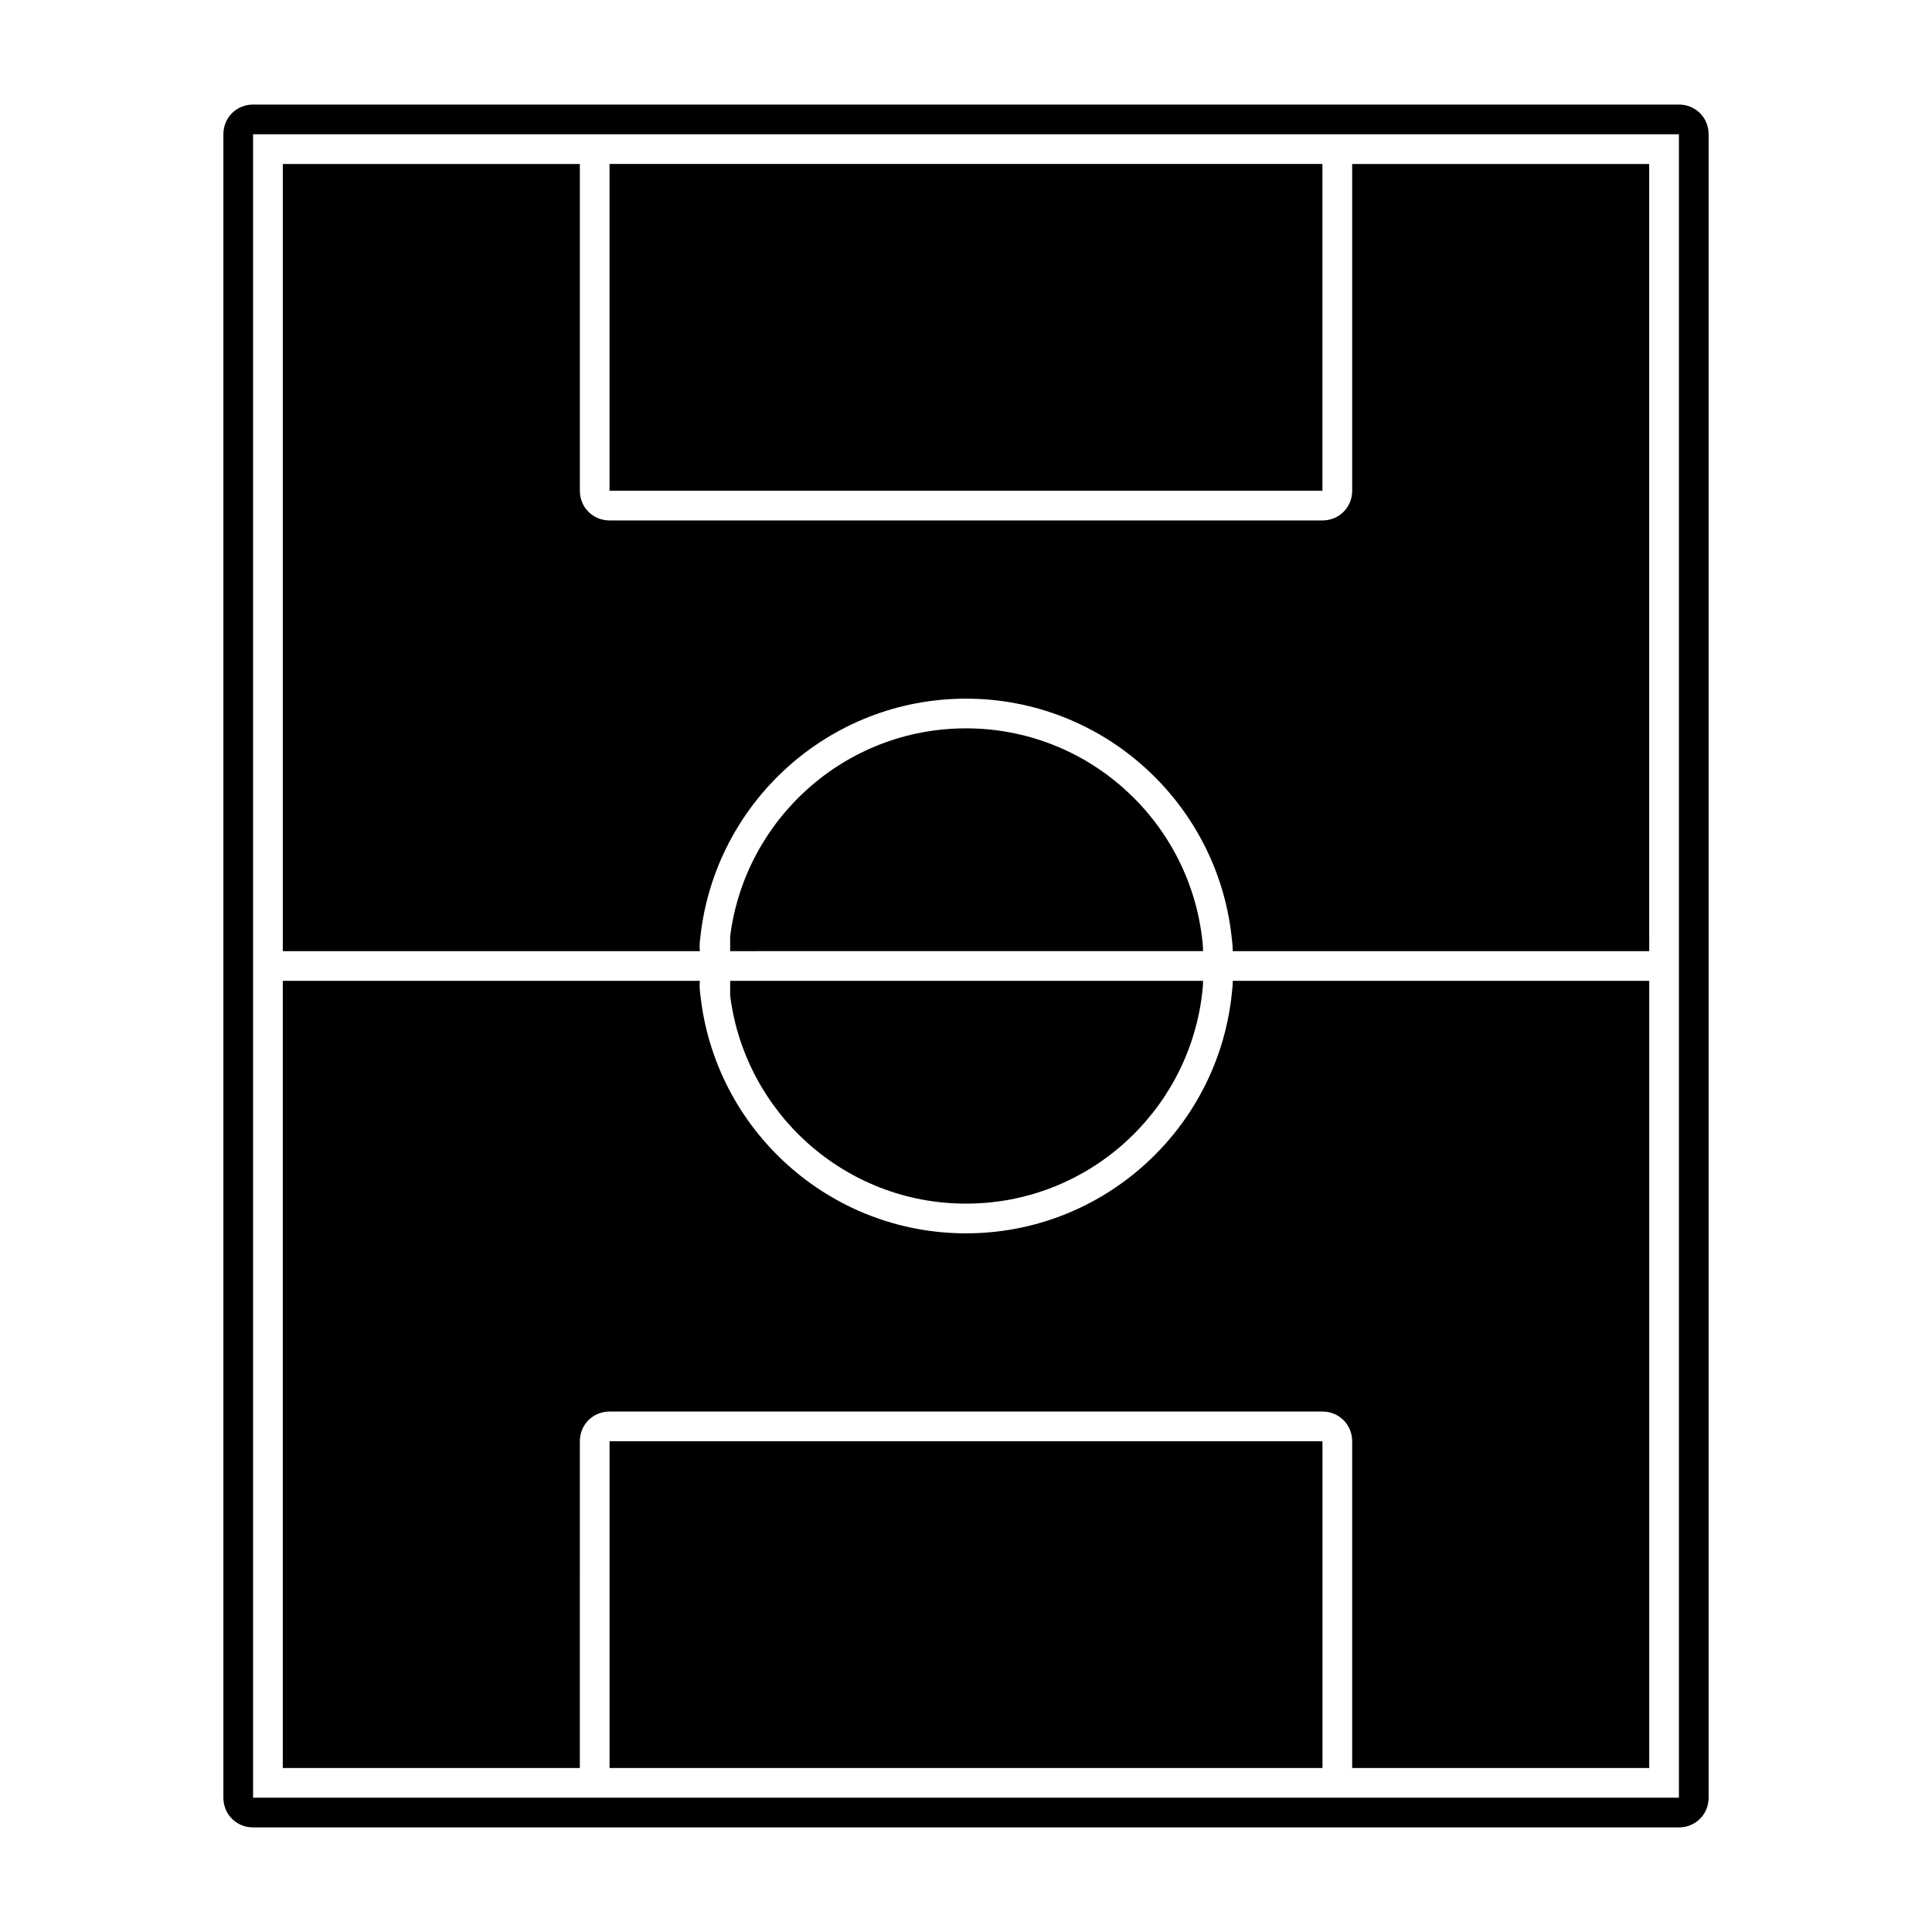
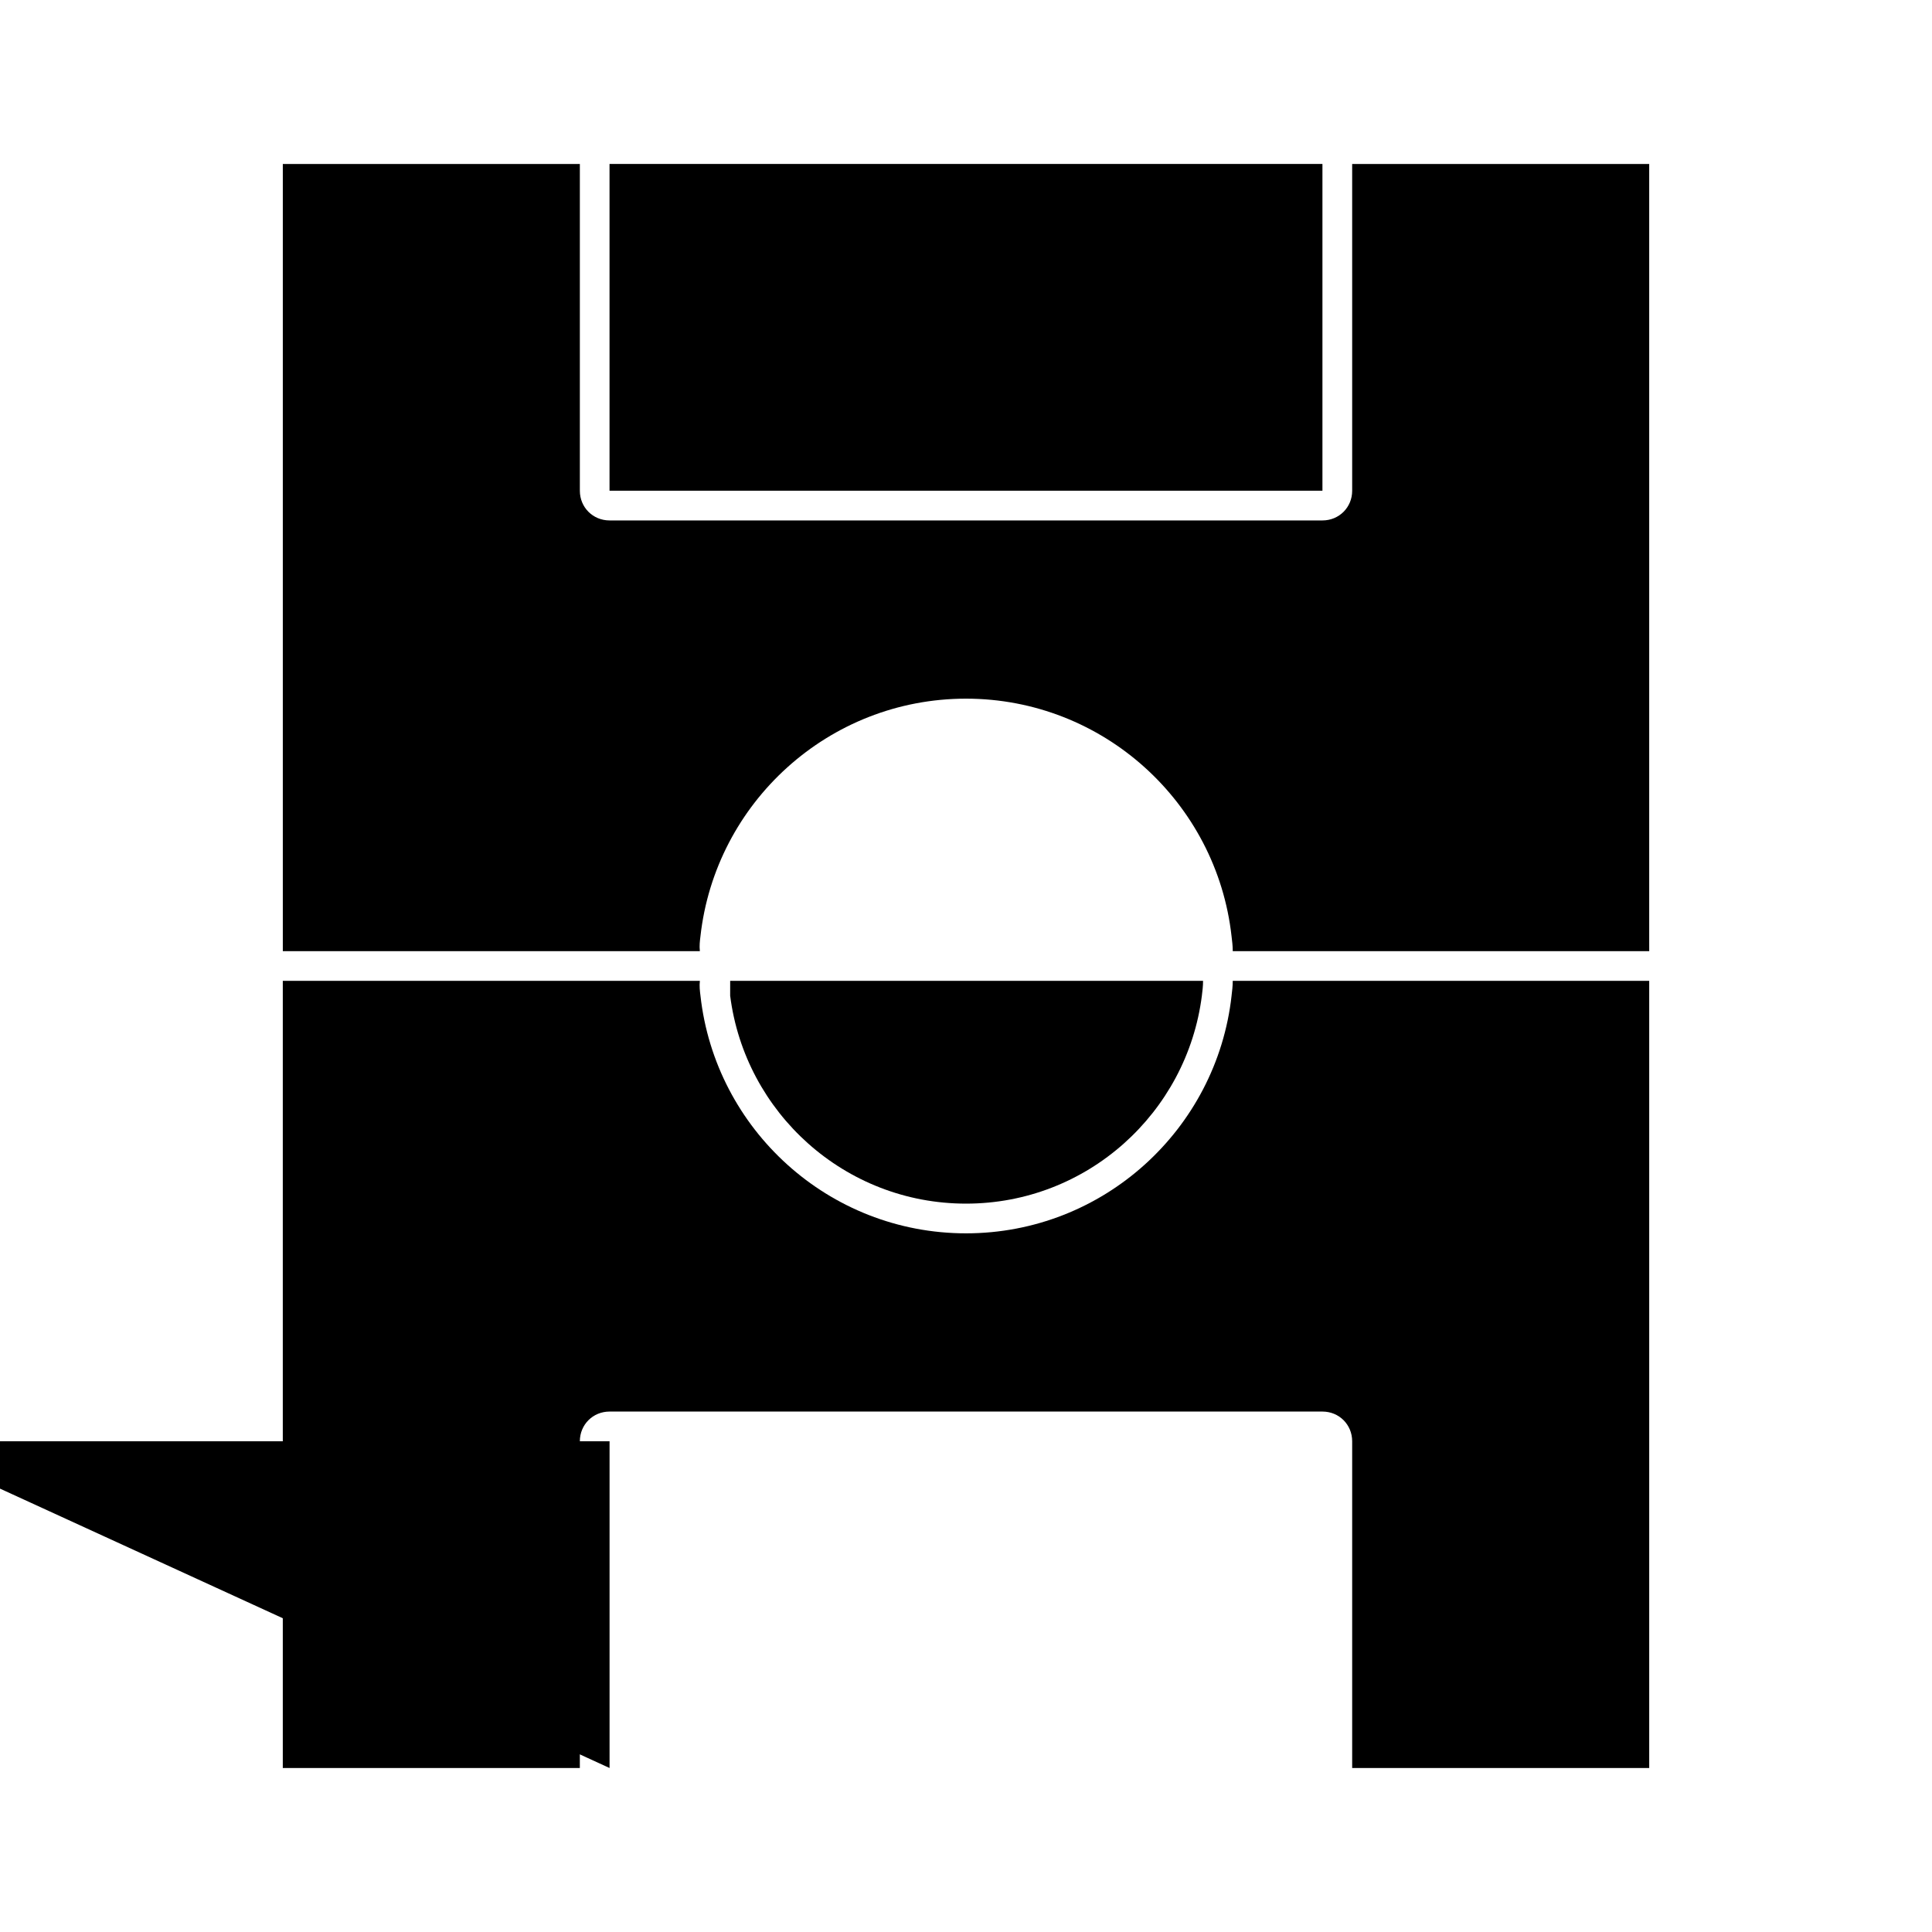
<svg xmlns="http://www.w3.org/2000/svg" fill="#000000" width="800px" height="800px" version="1.1" viewBox="144 144 512 512">
  <g>
-     <path d="m588.93 171.71h-377.86c-4.41 0-7.871 3.461-7.871 7.871v440.83c0 4.41 3.465 7.871 7.871 7.871h377.86c4.41 0 7.871-3.465 7.871-7.871v-440.83c0-4.41-3.465-7.871-7.875-7.871zm0 448.7h-377.86v-440.83h377.86z" />
    <path d="m502.34 274.05c0 4.41-3.465 7.871-7.871 7.871h-188.93c-4.41 0-7.871-3.465-7.871-7.871v-86.594h-78.719v208.61h110.52c-0.156-1.418 0-2.676 0.156-3.938 3.938-35.426 34.008-62.977 70.375-62.977s66.441 27.551 70.375 62.977c0.156 1.258 0.316 2.519 0.316 3.938h110.37l-0.004-3.938v-204.67h-78.719z" />
-     <path d="m345.05 396.06h117.77c0-1.418-0.156-2.676-0.316-3.938-3.934-31.016-30.383-55.102-62.5-55.102s-58.566 24.09-62.504 55.105v3.938h6.141z" />
    <path d="m494.46 187.45h-188.93v86.594h188.93z" />
-     <path d="m305.54 612.54h188.93v-86.594h-188.93z" />
+     <path d="m305.54 612.54v-86.594h-188.93z" />
    <path d="m337.5 407.87c3.934 31.016 30.383 55.105 62.504 55.105 32.117 0 58.566-24.09 62.504-55.105 0.156-1.258 0.316-2.519 0.316-3.938h-125.32z" />
    <path d="m470.38 407.87c-3.938 35.426-34.008 62.977-70.375 62.977s-66.441-27.551-70.375-62.977c-0.156-1.258-0.316-2.519-0.156-3.938h-110.53v208.61h78.719l0.004-86.594c0-4.41 3.465-7.871 7.871-7.871h188.93c4.41 0 7.871 3.465 7.871 7.871v86.594h78.719v-208.61h-110.37c0 1.418-0.156 2.676-0.312 3.938z" />
  </g>
</svg>